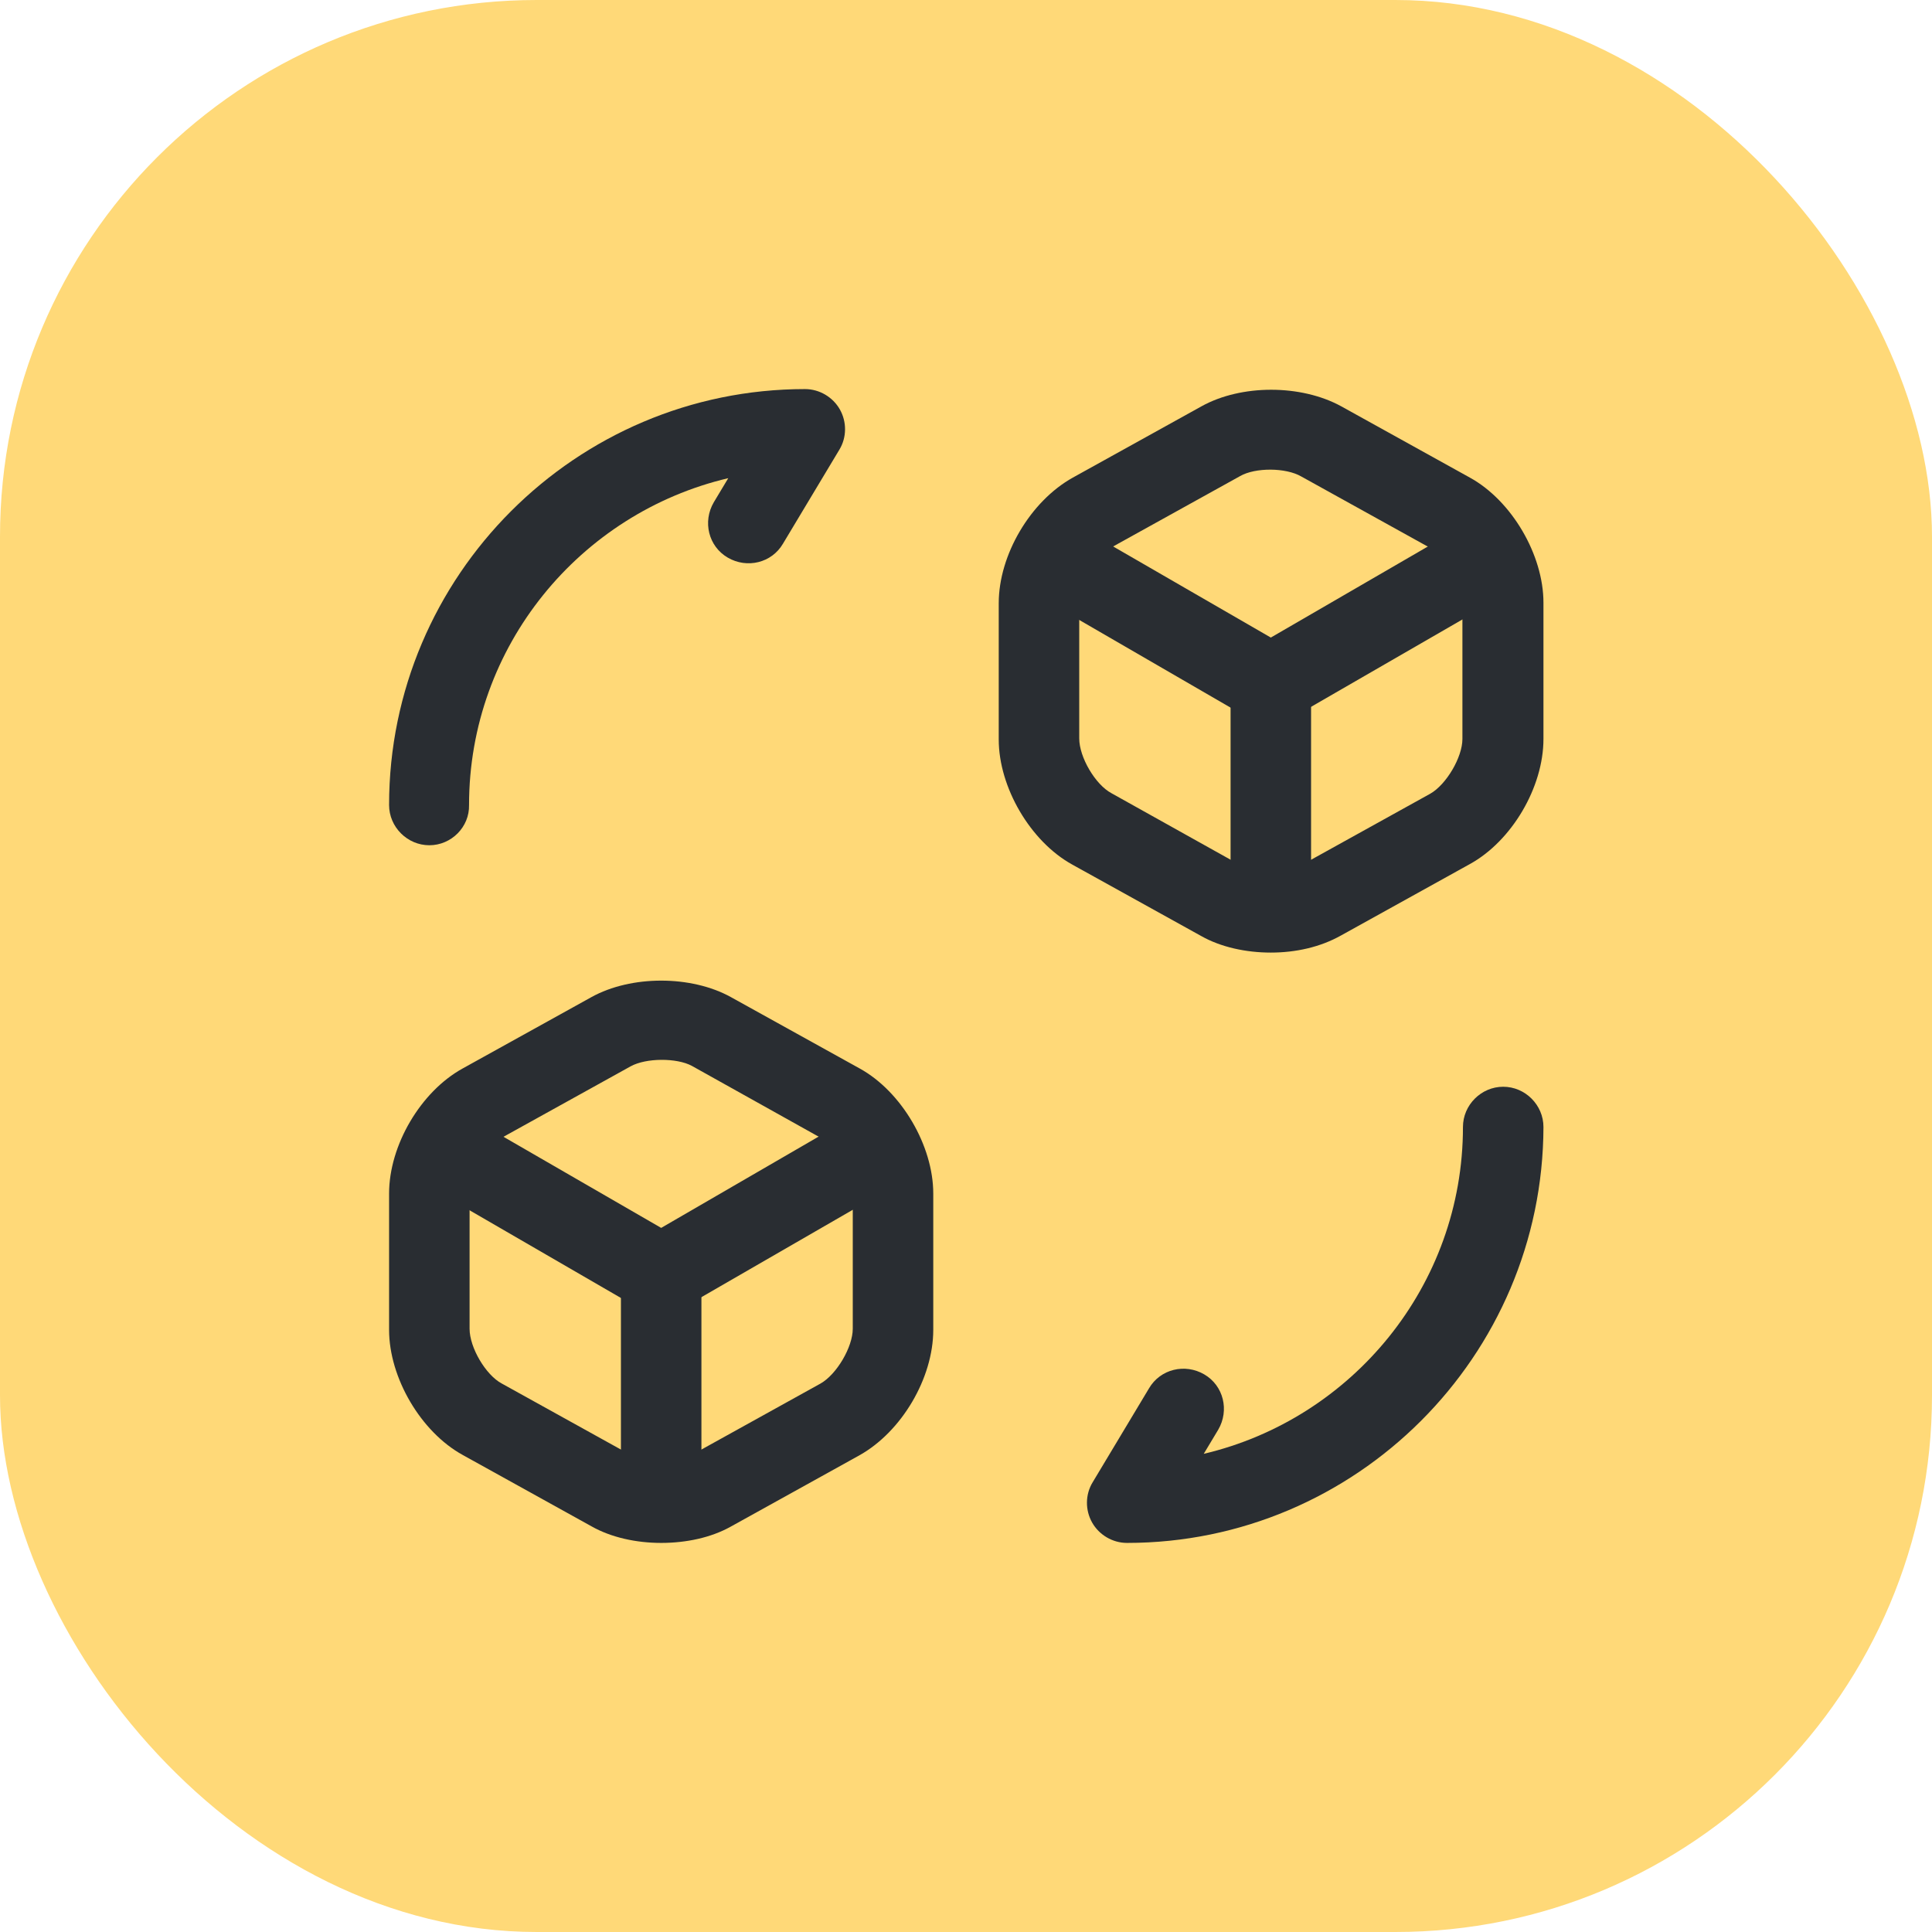
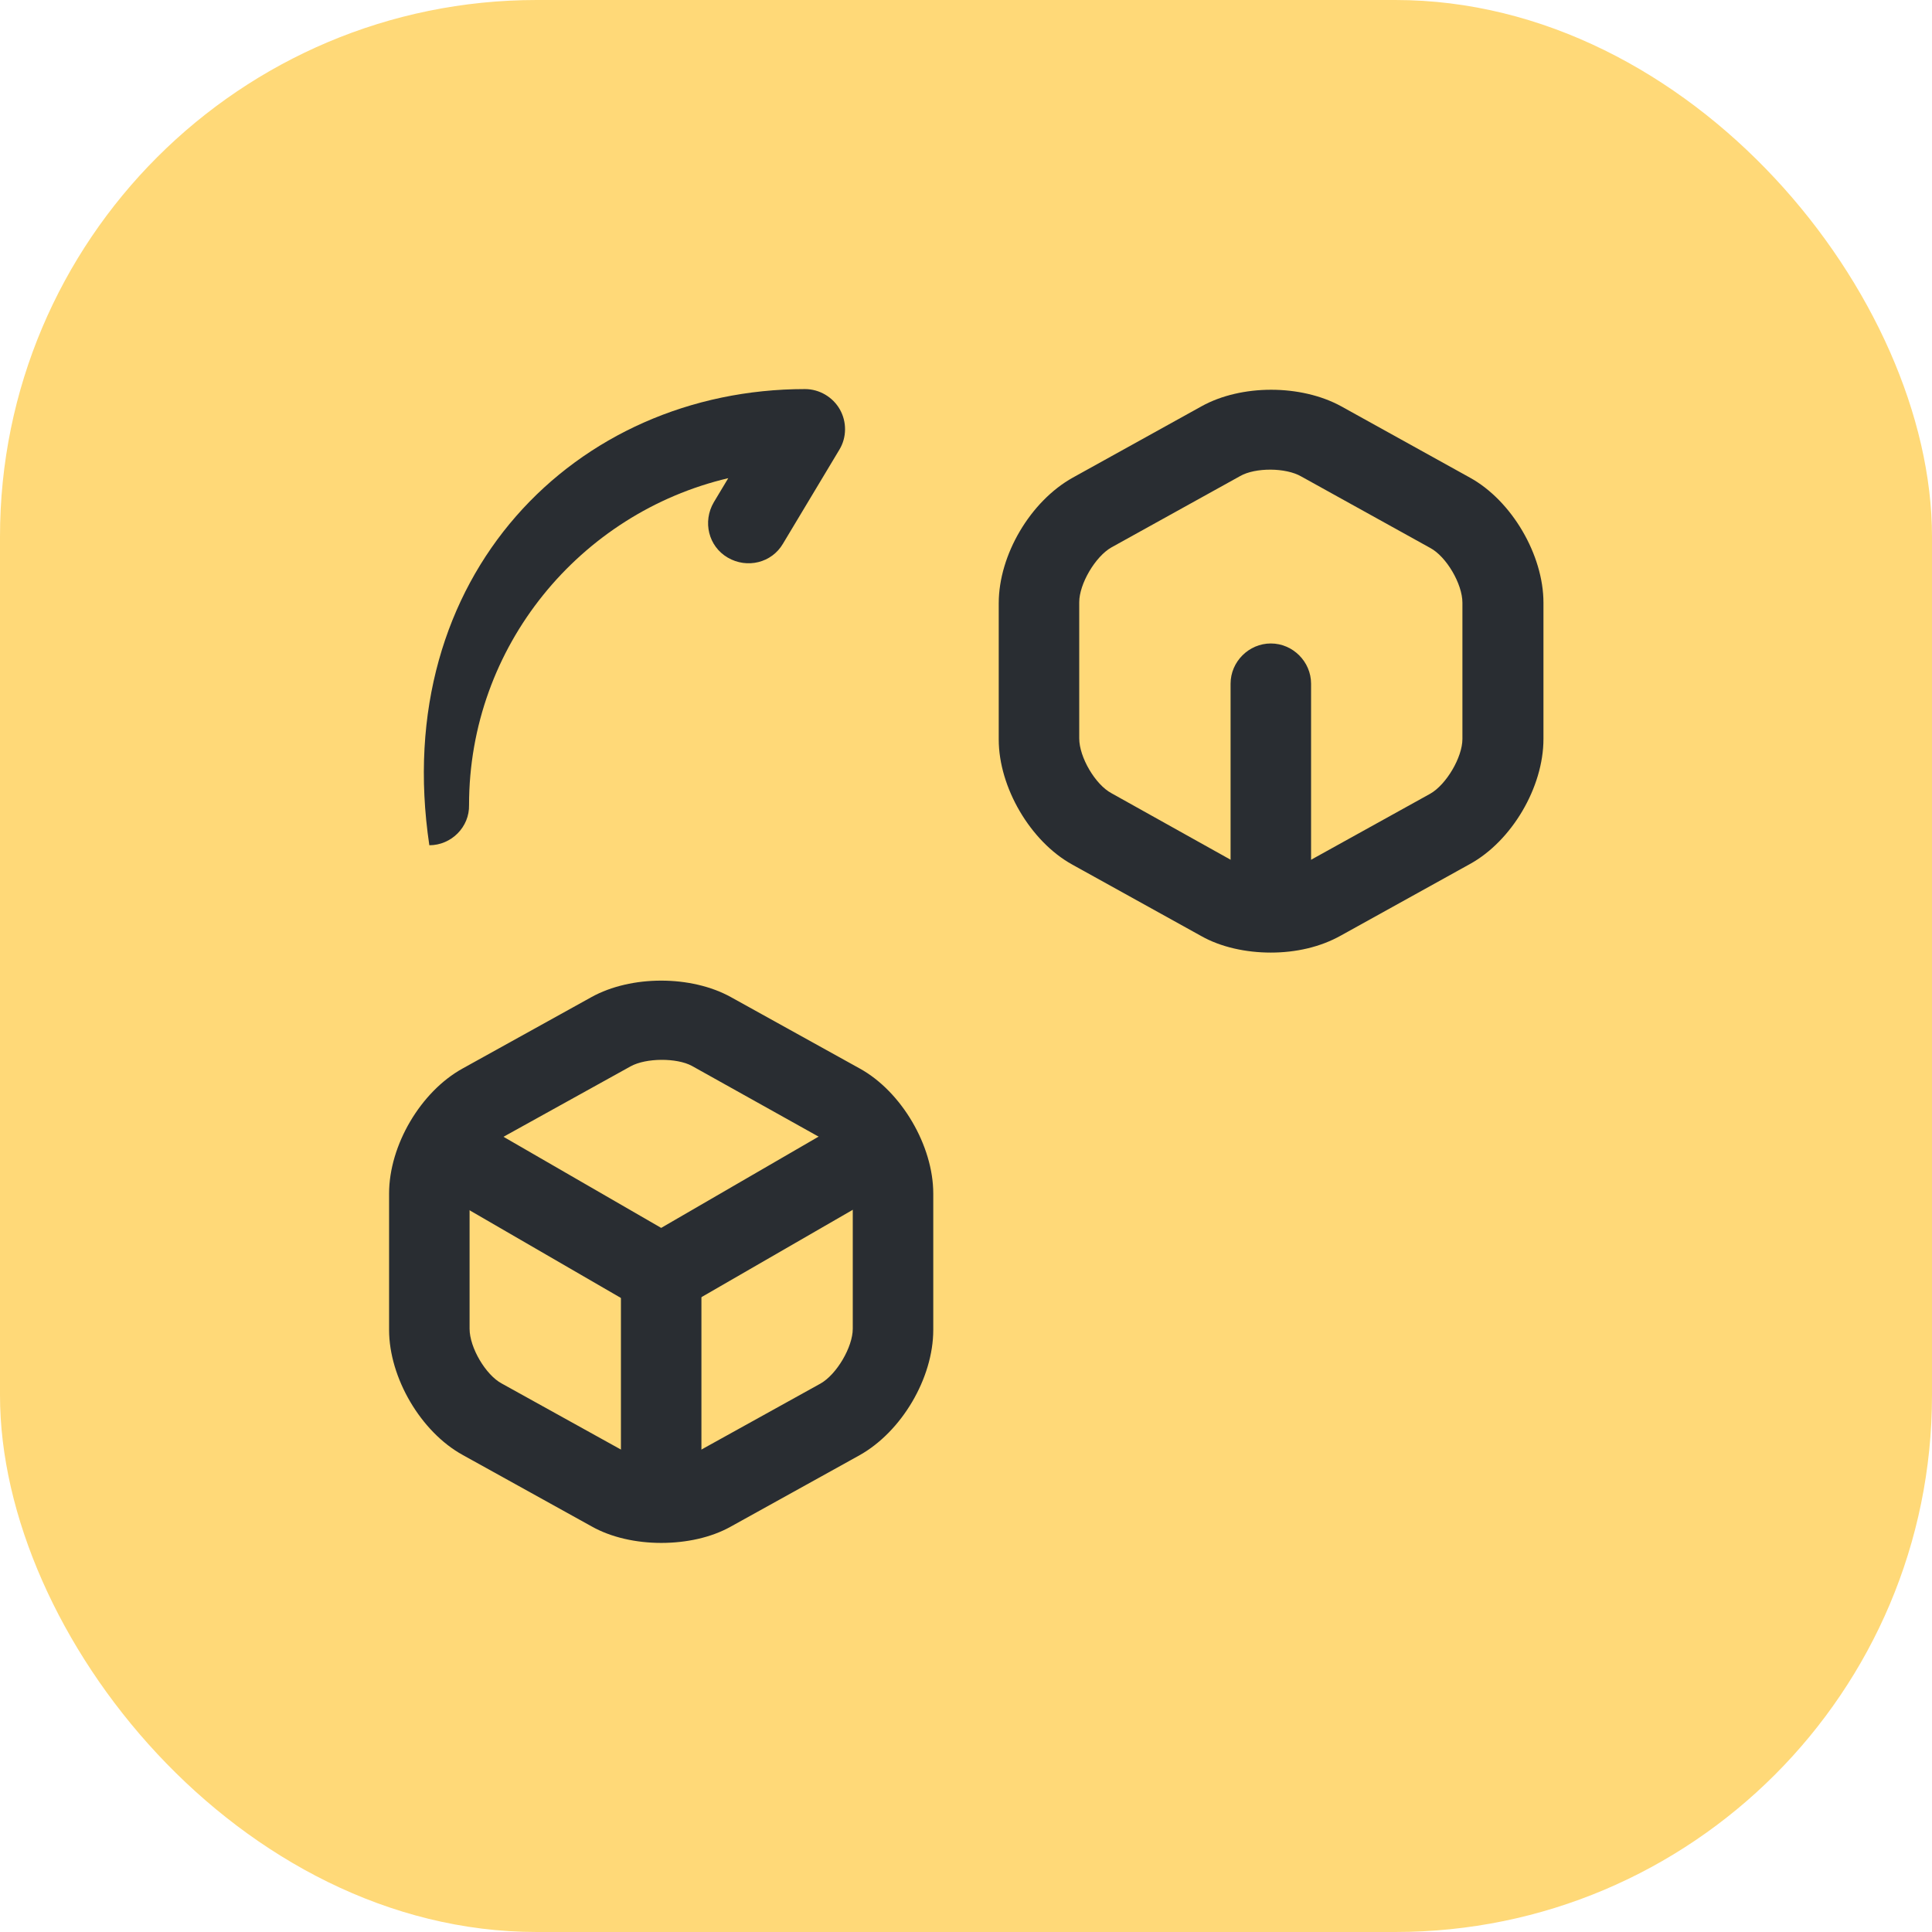
<svg xmlns="http://www.w3.org/2000/svg" width="36" height="36" viewBox="0 0 36 36" fill="none">
  <rect width="36" height="36" rx="10" fill="#FFD978" />
-   <path d="M21 28.75C20.73 28.75 20.48 28.6 20.35 28.37C20.22 28.14 20.22 27.85 20.36 27.62L21.41 25.87C21.62 25.51 22.08 25.4 22.44 25.61C22.8 25.82 22.91 26.28 22.7 26.64L22.43 27.09C25.19 26.44 27.26 23.96 27.26 21C27.26 20.59 27.6 20.25 28.01 20.25C28.42 20.25 28.76 20.59 28.76 21C28.75 25.27 25.27 28.75 21 28.75Z" fill="#292D32" />
-   <path d="M8 15.75C7.59 15.75 7.25 15.41 7.25 15C7.25 10.73 10.73 7.25 15 7.25C15.27 7.25 15.52 7.4 15.65 7.63C15.78 7.86 15.78 8.15 15.64 8.38L14.59 10.13C14.38 10.49 13.92 10.6 13.56 10.39C13.2 10.18 13.09 9.72 13.3 9.36L13.57 8.91C10.81 9.56 8.74 12.04 8.74 15C8.75 15.41 8.41 15.75 8 15.75Z" fill="#292D32" />
-   <path d="M23.68 13.5C23.55 13.5 23.42 13.47 23.3 13.4L19.33 11.1C18.97 10.89 18.85 10.43 19.06 10.07C19.27 9.71 19.73 9.59 20.08 9.8L23.68 11.88L27.25 9.81C27.61 9.6 28.07 9.73 28.27 10.08C28.48 10.44 28.35 10.9 28 11.11L24.05 13.39C23.94 13.46 23.81 13.5 23.68 13.5Z" fill="#292D32" />
+   <path d="M8 15.75C7.25 10.73 10.73 7.25 15 7.25C15.27 7.25 15.52 7.4 15.65 7.63C15.78 7.86 15.78 8.15 15.64 8.38L14.59 10.13C14.38 10.49 13.92 10.6 13.56 10.39C13.2 10.18 13.09 9.72 13.3 9.36L13.57 8.91C10.81 9.56 8.74 12.04 8.74 15C8.75 15.41 8.41 15.75 8 15.75Z" fill="#292D32" />
  <path d="M23.68 17.57C23.27 17.57 22.93 17.23 22.93 16.82V12.74C22.93 12.33 23.27 11.99 23.68 11.99C24.09 11.99 24.43 12.33 24.43 12.74V16.82C24.43 17.24 24.09 17.57 23.68 17.57Z" fill="#292D32" />
  <path d="M23.68 17.75C23.22 17.75 22.75 17.65 22.38 17.44L19.98 16.11C19.2 15.68 18.61 14.67 18.61 13.78V11.24C18.61 10.34 19.2 9.34 19.99 8.9L22.39 7.57C23.13 7.16 24.24 7.16 24.99 7.57L27.39 8.9C28.17 9.33 28.76 10.34 28.76 11.23V13.77C28.76 14.67 28.17 15.67 27.39 16.1L24.99 17.43C24.6 17.65 24.14 17.75 23.68 17.75ZM23.11 8.87L20.71 10.2C20.41 10.37 20.11 10.88 20.11 11.22V13.76C20.11 14.11 20.41 14.62 20.71 14.78L23.11 16.12C23.4 16.28 23.96 16.28 24.25 16.12L26.65 14.79C26.95 14.62 27.25 14.11 27.25 13.77V11.23C27.25 10.88 26.95 10.37 26.65 10.21L24.25 8.88C23.96 8.71 23.39 8.71 23.11 8.87Z" fill="#292D32" />
  <path d="M12.32 24.5C12.19 24.5 12.06 24.47 11.94 24.4L7.97 22.1C7.61 21.89 7.49 21.43 7.7 21.07C7.91 20.71 8.37 20.59 8.72 20.8L12.32 22.88L15.89 20.81C16.25 20.6 16.71 20.73 16.91 21.08C17.12 21.44 16.99 21.9 16.64 22.11L12.69 24.39C12.58 24.46 12.45 24.5 12.32 24.5Z" fill="#292D32" />
  <path d="M12.32 28.57C11.91 28.57 11.57 28.23 11.57 27.82V23.74C11.57 23.33 11.91 22.99 12.32 22.99C12.73 22.99 13.07 23.33 13.07 23.74V27.82C13.07 28.24 12.74 28.57 12.32 28.57Z" fill="#292D32" />
  <path d="M12.32 28.75C11.86 28.75 11.39 28.65 11.02 28.44L8.62 27.11C7.84 26.68 7.25 25.67 7.25 24.78V22.24C7.25 21.34 7.84 20.34 8.62 19.91L11.02 18.58C11.76 18.17 12.88 18.17 13.62 18.58L16.02 19.91C16.8 20.34 17.39 21.35 17.39 22.24V24.78C17.39 25.68 16.8 26.68 16.01 27.12L13.61 28.45C13.25 28.65 12.79 28.75 12.32 28.75ZM11.75 19.87L9.35 21.2C9.05 21.37 8.75 21.88 8.75 22.22V24.76C8.75 25.11 9.05 25.62 9.35 25.78L11.75 27.11C12.04 27.27 12.6 27.27 12.89 27.11L15.29 25.78C15.59 25.61 15.89 25.1 15.89 24.76V22.22C15.89 21.87 15.59 21.36 15.29 21.2L12.89 19.86C12.61 19.71 12.04 19.71 11.75 19.87Z" fill="#292D32" />
</svg>